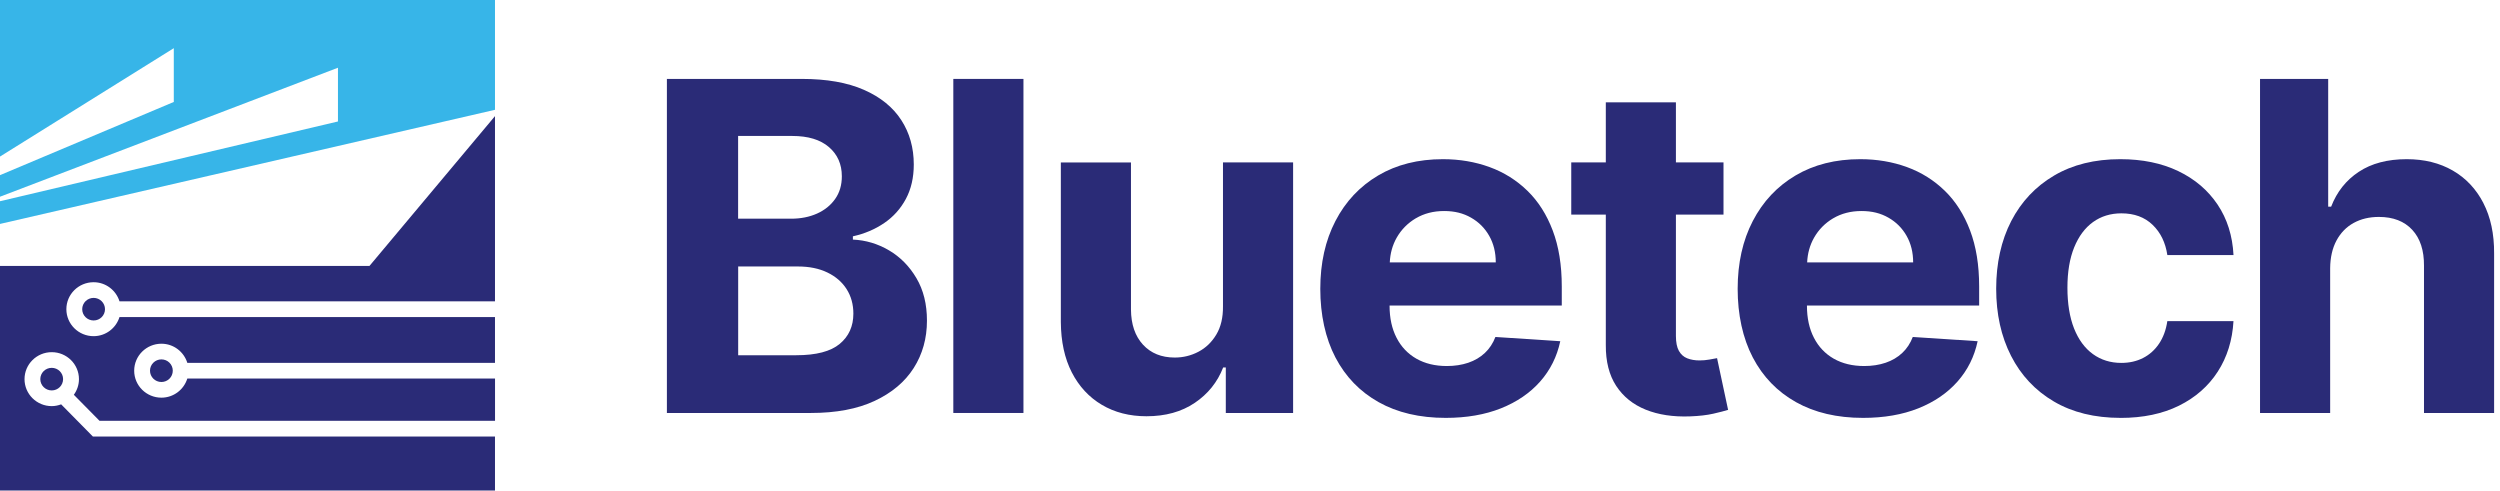
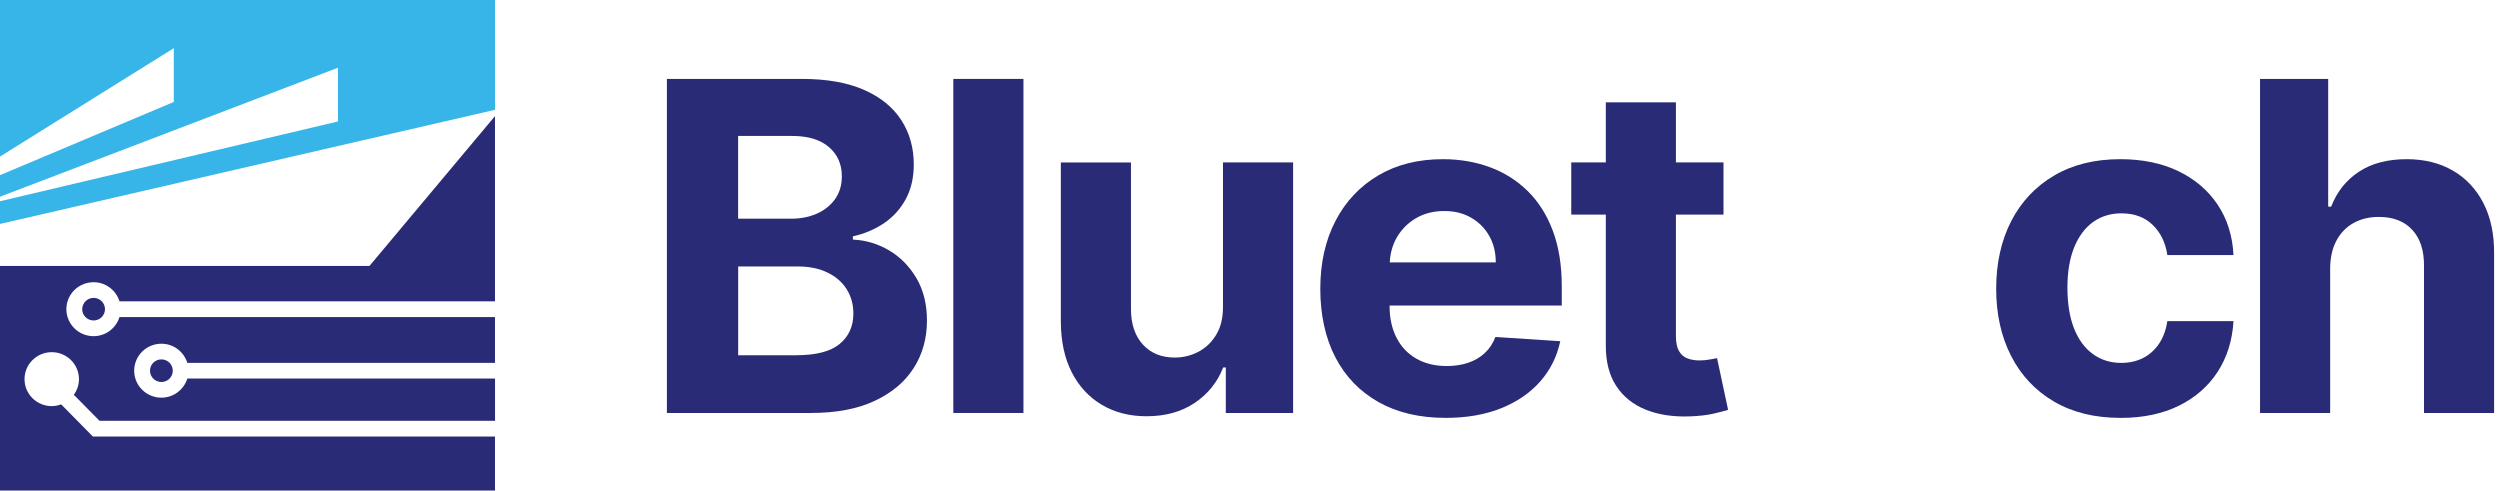
<svg xmlns="http://www.w3.org/2000/svg" width="265" height="52" viewBox="0 0 265 52" fill="none">
  <path d="M70.691 43.775V8.365H84.999C87.626 8.365 89.82 8.75 91.576 9.522C93.333 10.293 94.652 11.364 95.536 12.729C96.421 14.097 96.861 15.665 96.861 17.441C96.861 18.824 96.582 20.035 96.025 21.081C95.465 22.123 94.703 22.978 93.728 23.641C92.757 24.304 91.65 24.776 90.406 25.05V25.397C91.766 25.455 93.043 25.837 94.237 26.539C95.43 27.24 96.398 28.225 97.141 29.484C97.888 30.747 98.257 32.248 98.257 33.989C98.257 35.866 97.788 37.54 96.852 39.013C95.916 40.482 94.532 41.643 92.709 42.497C90.882 43.351 88.633 43.775 85.957 43.775H70.691ZM78.244 23.182H83.844C84.879 23.182 85.803 23 86.61 22.637C87.417 22.273 88.058 21.757 88.527 21.087C89 20.418 89.235 19.618 89.235 18.684C89.235 17.405 88.778 16.373 87.865 15.588C86.951 14.804 85.658 14.412 83.982 14.412H78.24V23.179L78.244 23.182ZM78.244 37.655H84.403C86.507 37.655 88.045 37.256 89.01 36.453C89.975 35.653 90.457 34.581 90.457 33.246C90.457 32.267 90.219 31.4 89.743 30.651C89.267 29.902 88.588 29.312 87.71 28.888C86.832 28.461 85.79 28.247 84.58 28.247H78.247V37.655H78.244Z" fill="#2A2B77" />
  <path d="M108.486 8.365V43.775H101.052V8.365H108.486Z" fill="#2A2B77" />
  <path d="M129.636 32.468V17.217H137.069V43.775H129.935V38.952H129.655C129.05 40.508 128.047 41.757 126.644 42.704C125.242 43.651 123.537 44.123 121.523 44.123C119.732 44.123 118.155 43.718 116.795 42.911C115.434 42.105 114.373 40.957 113.61 39.472C112.848 37.986 112.462 36.204 112.449 34.129V17.221H119.883V32.819C119.896 34.387 120.32 35.624 121.157 36.536C121.993 37.444 123.115 37.9 124.524 37.9C125.419 37.9 126.255 37.696 127.036 37.285C127.815 36.877 128.449 36.268 128.931 35.461C129.414 34.655 129.648 33.657 129.636 32.468Z" fill="#2A2B77" />
  <path d="M165.548 32.382V30.361C165.548 28.101 165.23 26.127 164.59 24.438C163.95 22.748 163.059 21.346 161.91 20.227C160.765 19.111 159.427 18.269 157.896 17.711C156.368 17.154 154.718 16.873 152.949 16.873C150.321 16.873 148.031 17.45 146.085 18.601C144.135 19.755 142.627 21.361 141.556 23.427C140.485 25.49 139.951 27.887 139.951 30.619C139.951 33.351 140.488 35.844 141.556 37.891C142.627 39.937 144.151 41.515 146.136 42.628C148.118 43.74 150.488 44.295 153.245 44.295C155.455 44.295 157.407 43.957 159.099 43.284C160.791 42.608 162.174 41.665 163.252 40.447C164.329 39.229 165.04 37.804 165.388 36.169L158.514 35.719C158.256 36.389 157.886 36.953 157.397 37.412C156.909 37.874 156.32 38.219 155.635 38.452C154.95 38.684 154.19 38.799 153.367 38.799C152.122 38.799 151.048 38.538 150.138 38.021C149.23 37.502 148.529 36.765 148.037 35.809C147.542 34.852 147.294 33.718 147.294 32.404V32.385H165.542L165.548 32.382ZM150.083 23.137C150.948 22.627 151.949 22.369 153.074 22.369C154.2 22.369 155.107 22.602 155.927 23.07C156.748 23.536 157.391 24.18 157.854 24.996C158.321 25.815 158.552 26.755 158.552 27.814H147.317C147.362 26.86 147.6 25.987 148.05 25.193C148.539 24.336 149.218 23.647 150.083 23.134V23.137Z" fill="#2A2B77" />
  <path d="M182.009 37.964C181.822 37.999 181.555 38.047 181.208 38.111C180.857 38.174 180.51 38.206 180.159 38.206C179.66 38.206 179.22 38.13 178.843 37.98C178.467 37.83 178.171 37.565 177.962 37.192C177.753 36.819 177.647 36.29 177.647 35.611V22.745H182.691V17.211H177.647V10.848H170.216V17.211H166.553V22.745H170.216V36.577C170.204 38.318 170.57 39.759 171.313 40.9C172.06 42.041 173.102 42.883 174.446 43.425C175.791 43.967 177.357 44.203 179.149 44.136C180.114 44.1 180.934 44.005 181.607 43.852C182.282 43.696 182.806 43.562 183.179 43.447L182.009 37.967V37.964Z" fill="#2A2B77" />
-   <path d="M209.79 32.382V30.361C209.79 28.101 209.471 26.127 208.831 24.438C208.191 22.748 207.3 21.346 206.152 20.227C205.007 19.111 203.669 18.269 202.138 17.711C200.61 17.154 198.96 16.873 197.19 16.873C194.562 16.873 192.272 17.45 190.326 18.601C188.377 19.755 186.868 21.361 185.797 23.427C184.726 25.49 184.192 27.887 184.192 30.619C184.192 33.351 184.729 35.844 185.797 37.891C186.868 39.937 188.393 41.515 190.378 42.628C192.359 43.74 194.73 44.295 197.486 44.295C199.696 44.295 201.649 43.957 203.341 43.284C205.033 42.608 206.416 41.665 207.493 40.447C208.571 39.229 209.282 37.804 209.629 36.169L202.755 35.719C202.498 36.389 202.128 36.953 201.639 37.412C201.15 37.874 200.561 38.219 199.876 38.452C199.191 38.684 198.432 38.799 197.609 38.799C196.364 38.799 195.289 38.538 194.379 38.021C193.472 37.502 192.771 36.765 192.279 35.809C191.783 34.852 191.536 33.718 191.536 32.404V32.385H209.783L209.79 32.382ZM194.324 23.137C195.19 22.627 196.19 22.369 197.316 22.369C198.442 22.369 199.349 22.602 200.169 23.07C200.989 23.536 201.633 24.18 202.096 24.996C202.562 25.815 202.794 26.755 202.794 27.814H191.558C191.603 26.86 191.841 25.987 192.292 25.193C192.78 24.336 193.459 23.647 194.324 23.134V23.137Z" fill="#2A2B77" />
  <path d="M224.783 44.295C222.039 44.295 219.681 43.718 217.709 42.557C215.738 41.4 214.226 39.787 213.174 37.725C212.119 35.659 211.595 33.287 211.595 30.6C211.595 27.913 212.129 25.49 213.19 23.434C214.255 21.374 215.77 19.768 217.735 18.61C219.7 17.45 222.039 16.873 224.75 16.873C227.089 16.873 229.135 17.294 230.891 18.135C232.647 18.977 234.037 20.157 235.06 21.68C236.083 23.201 236.646 24.989 236.752 27.039H229.739C229.543 25.716 229.022 24.645 228.176 23.832C227.333 23.019 226.23 22.614 224.87 22.614C223.718 22.614 222.718 22.924 221.859 23.539C221.003 24.157 220.341 25.05 219.861 26.226C219.385 27.402 219.147 28.827 219.147 30.498C219.147 32.168 219.382 33.632 219.852 34.821C220.324 36.006 220.99 36.912 221.849 37.533C222.711 38.158 223.718 38.468 224.866 38.468C225.715 38.468 226.481 38.295 227.163 37.948C227.842 37.604 228.408 37.097 228.855 36.437C229.302 35.774 229.598 34.977 229.736 34.043H236.748C236.633 36.07 236.076 37.855 235.082 39.395C234.088 40.935 232.718 42.137 230.975 43.001C229.231 43.864 227.163 44.298 224.779 44.298L224.783 44.295Z" fill="#2A2B77" />
  <path d="M263.234 21.515C262.462 20.023 261.378 18.875 259.989 18.075C258.599 17.275 256.975 16.873 255.112 16.873C253.076 16.873 251.384 17.319 250.033 18.212C248.682 19.105 247.708 20.335 247.103 21.904H246.788V8.365H239.563V43.775H246.997V28.423C247.01 27.281 247.232 26.306 247.669 25.493C248.107 24.68 248.711 24.058 249.483 23.634C250.255 23.207 251.15 22.994 252.163 22.994C253.675 22.994 254.852 23.45 255.695 24.358C256.541 25.27 256.956 26.542 256.943 28.18V43.778H264.376V26.867C264.389 24.792 264.006 23.01 263.231 21.515H263.234Z" fill="#2A2B77" />
  <path d="M9.843 46.269L6.482 42.861C6.17 42.976 5.835 43.049 5.484 43.049C3.892 43.049 2.599 41.767 2.599 40.189C2.599 38.611 3.892 37.33 5.484 37.33C7.077 37.33 8.37 38.611 8.37 40.189C8.37 40.808 8.164 41.379 7.826 41.847L10.551 44.608H52.473V40.126H19.856C19.493 41.296 18.406 42.153 17.109 42.153C15.517 42.153 14.224 40.872 14.224 39.294C14.224 37.716 15.517 36.434 17.109 36.434C18.406 36.434 19.493 37.292 19.856 38.462H52.469V33.606H12.667C12.304 34.776 11.216 35.634 9.92 35.634C8.328 35.634 7.035 34.352 7.035 32.775C7.035 31.197 8.328 29.915 9.92 29.915C11.216 29.915 12.304 30.773 12.667 31.942H52.469V29.019V12.309L39.166 28.187H9.15527e-05V52H52.469V46.269H9.843Z" fill="#2A2B77" />
  <path d="M18.422 5.107V10.807L9.15527e-05 18.566V20.852L35.824 7.179V12.876L9.15527e-05 21.33V23.737L52.469 11.639V0H9.15527e-05V16.596L18.422 5.107Z" fill="#37B5E8" />
  <path d="M8.714 32.774C8.714 33.434 9.255 33.97 9.924 33.97C10.593 33.97 11.13 33.434 11.13 32.774C11.13 32.114 10.589 31.576 9.924 31.576C9.258 31.576 8.714 32.111 8.714 32.774Z" fill="#2A2B77" />
  <path d="M15.9 39.293C15.9 39.953 16.44 40.492 17.109 40.492C17.778 40.492 18.315 39.956 18.315 39.293C18.315 38.63 17.775 38.095 17.109 38.095C16.443 38.095 15.9 38.63 15.9 39.293Z" fill="#2A2B77" />
-   <path d="M4.272 40.186C4.272 40.846 4.812 41.385 5.481 41.385C6.15 41.385 6.687 40.849 6.687 40.186C6.687 39.523 6.147 38.991 5.481 38.991C4.815 38.991 4.272 39.526 4.272 40.186Z" fill="#2A2B77" />
</svg>